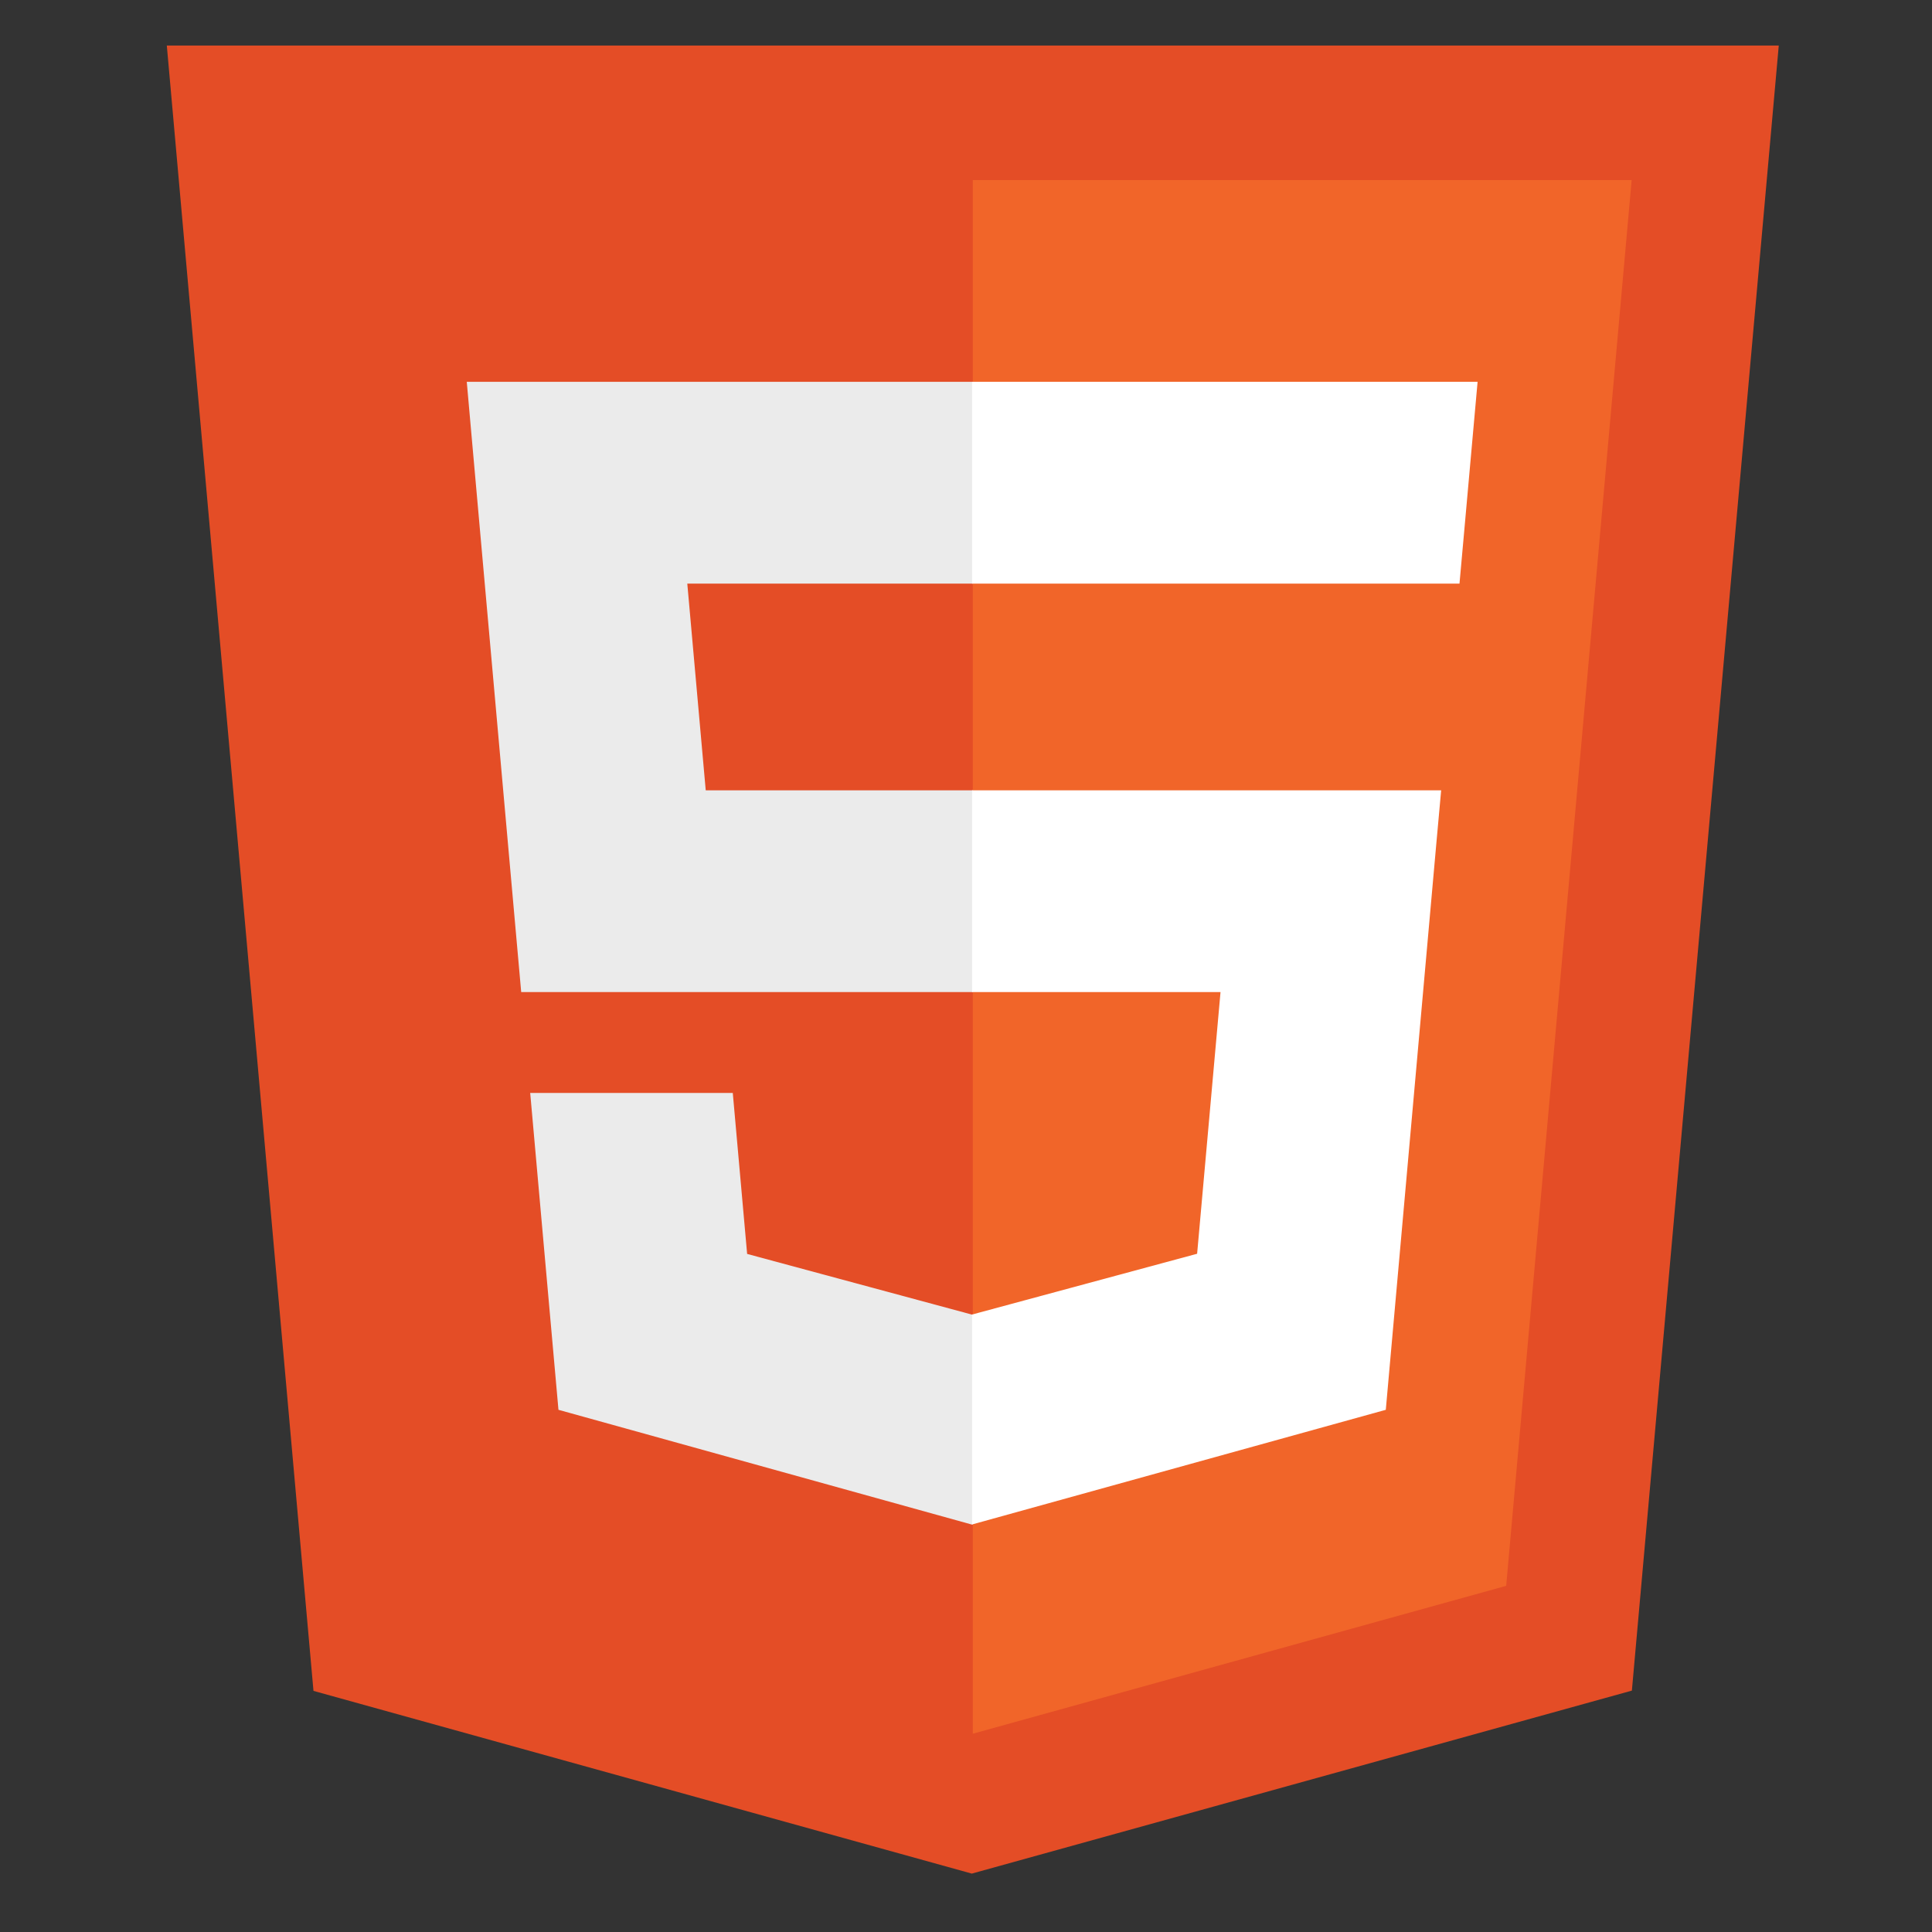
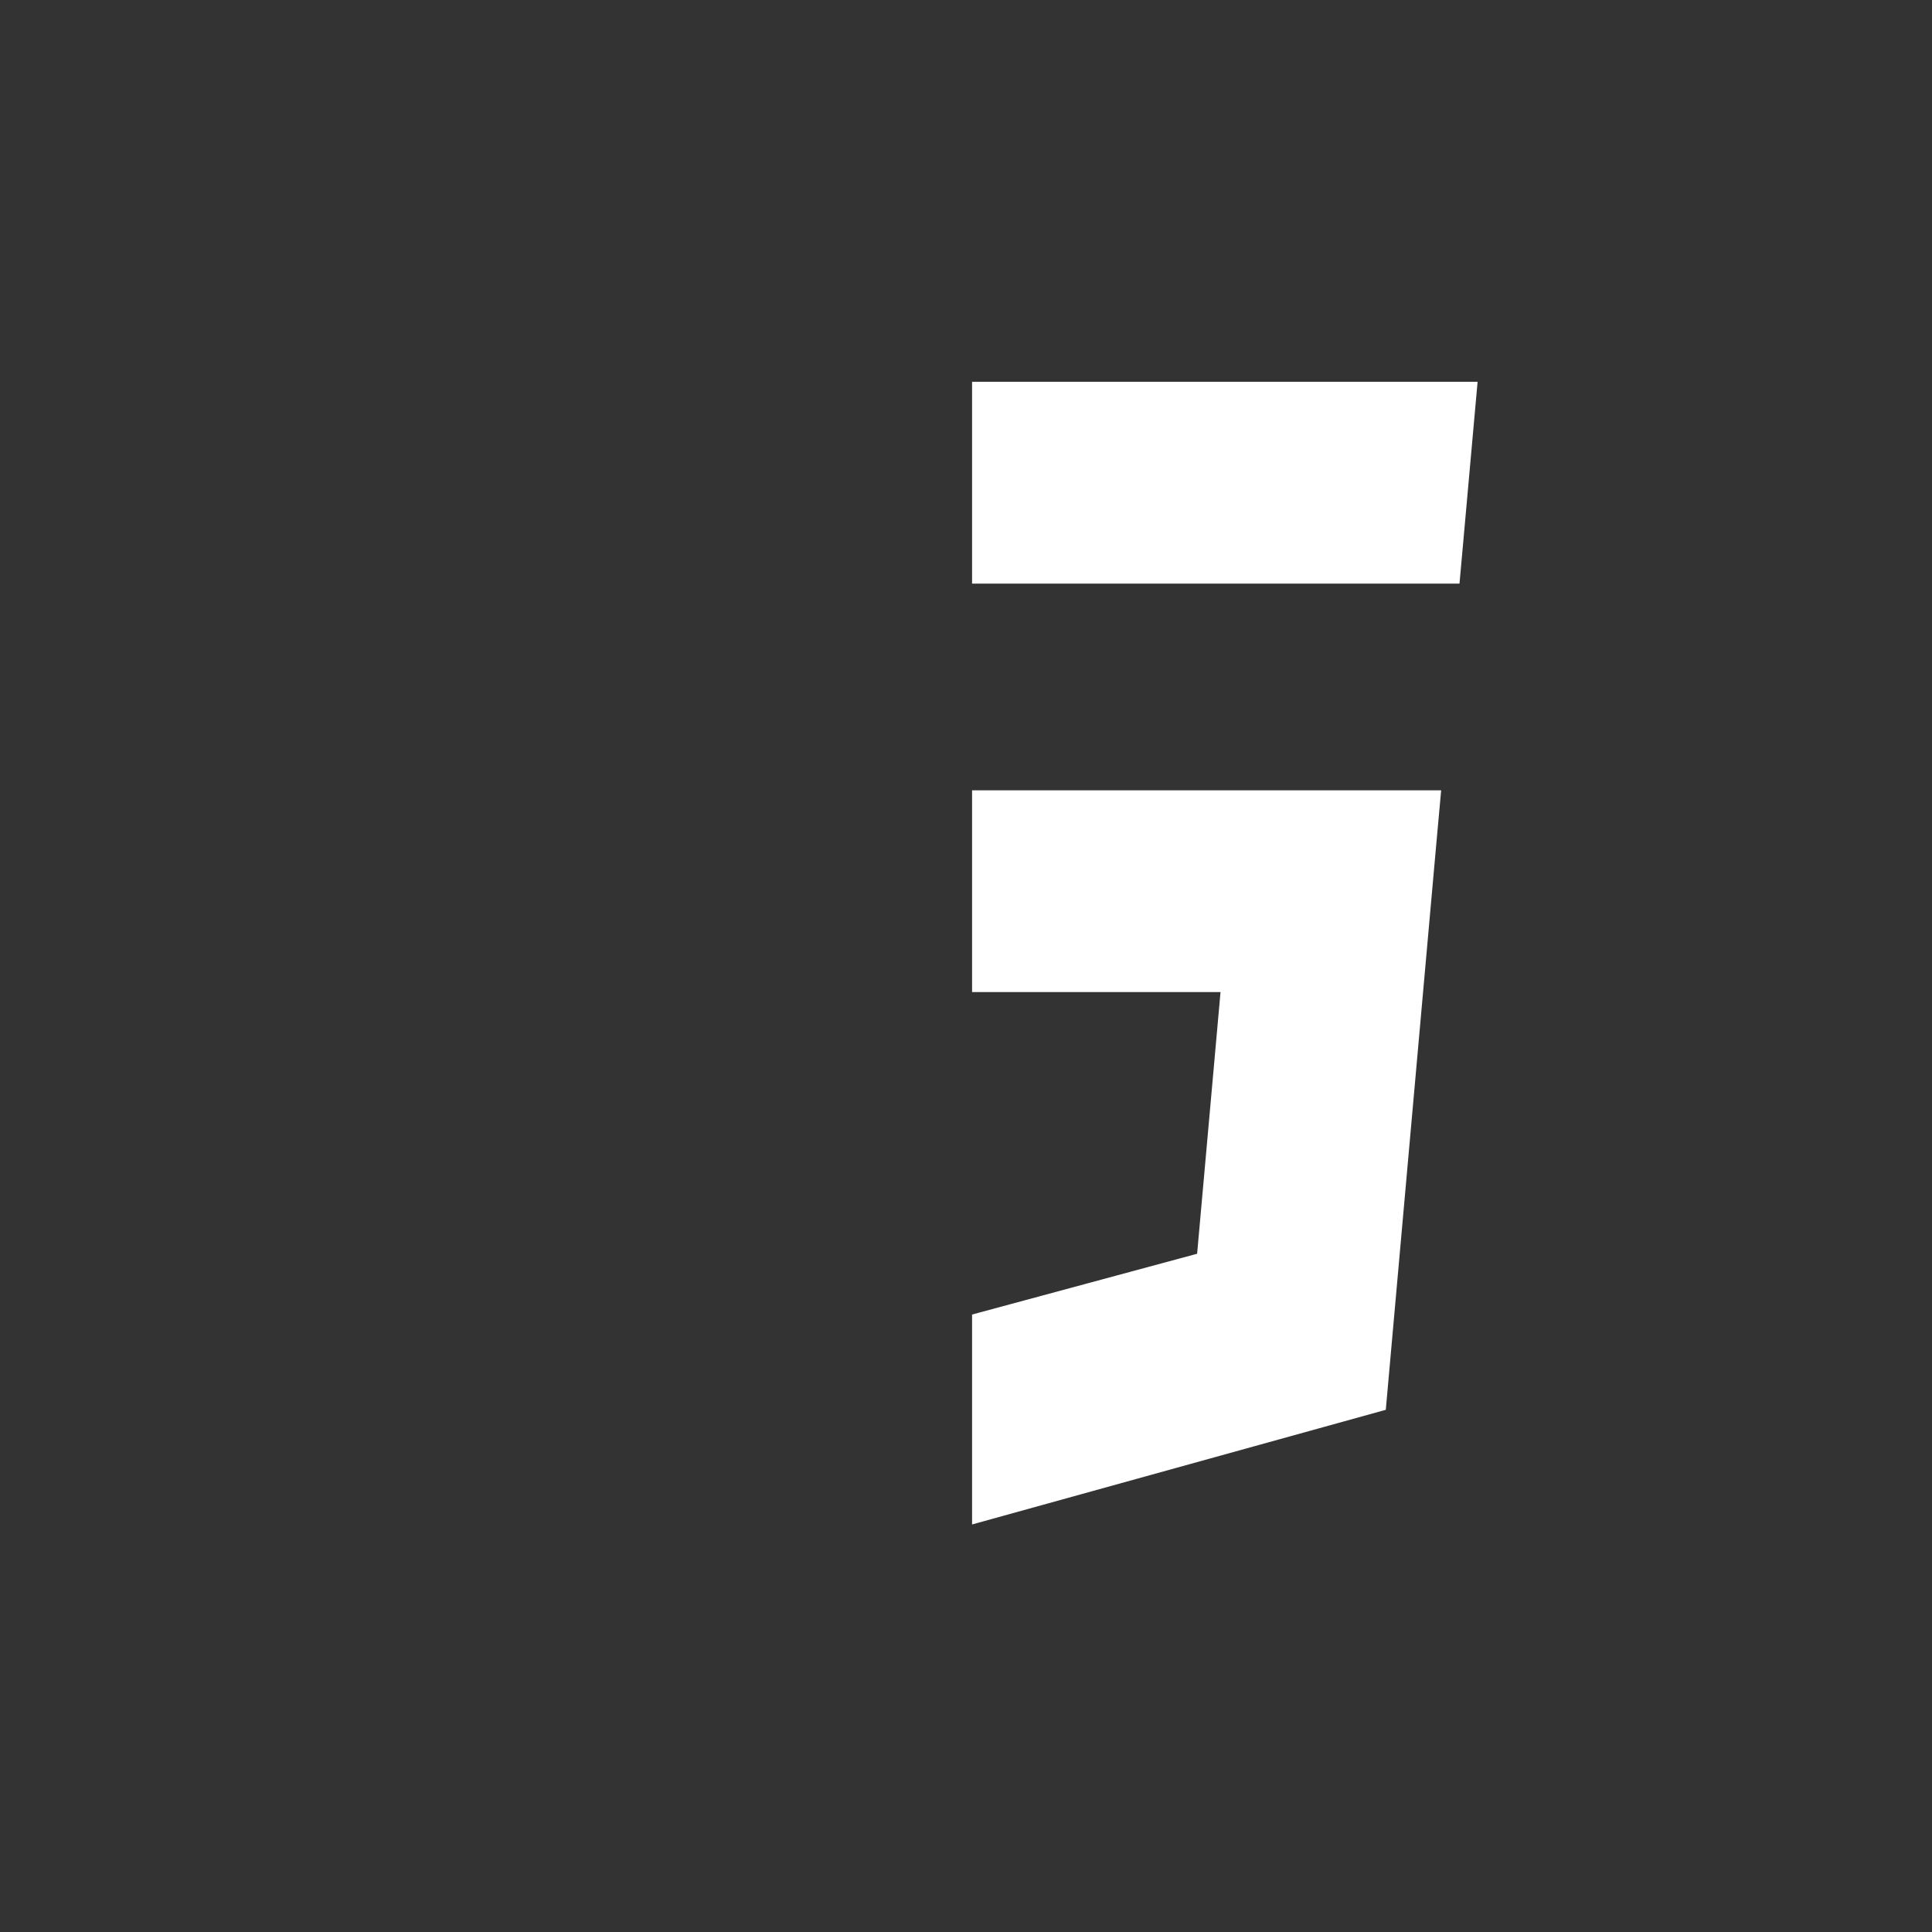
<svg xmlns="http://www.w3.org/2000/svg" width="35" height="35" viewBox="0 0 35 35" fill="none">
  <rect x="0" y="0" width="35" height="35" fill="#333333" stroke="none" />
  <g clip-path="url(#clip0)">
-     <path d="M5.679 30.632L3.022 0.825H32.224L29.563 30.627L17.605 33.942L5.679 30.632Z" fill="#E44D26" />
-     <path d="M17.623 31.408L27.286 28.729L29.559 3.262H17.623V31.408Z" fill="#F16529" />
-     <path d="M17.623 14.317H12.785L12.451 10.573H17.623V6.917H8.456L8.543 7.898L9.442 17.972H17.623V14.317ZM17.623 23.811L17.607 23.815L13.535 22.716L13.275 19.8H9.605L10.117 25.54L17.606 27.619L17.623 27.615V23.811Z" fill="#EBEBEB" />
    <path d="M17.61 14.317V17.972H22.111L21.687 22.713L17.61 23.814V27.617L25.105 25.54L25.16 24.923L26.019 15.298L26.108 14.317H25.123H17.61ZM17.61 6.917V10.573H26.44L26.514 9.752L26.68 7.898L26.768 6.917H17.61Z" fill="white" />
  </g>
  <defs>
    <clipPath id="clip0">
      <rect width="34" height="34" fill="white" transform="translate(0.623 0.383)" />
    </clipPath>
  </defs>
</svg>